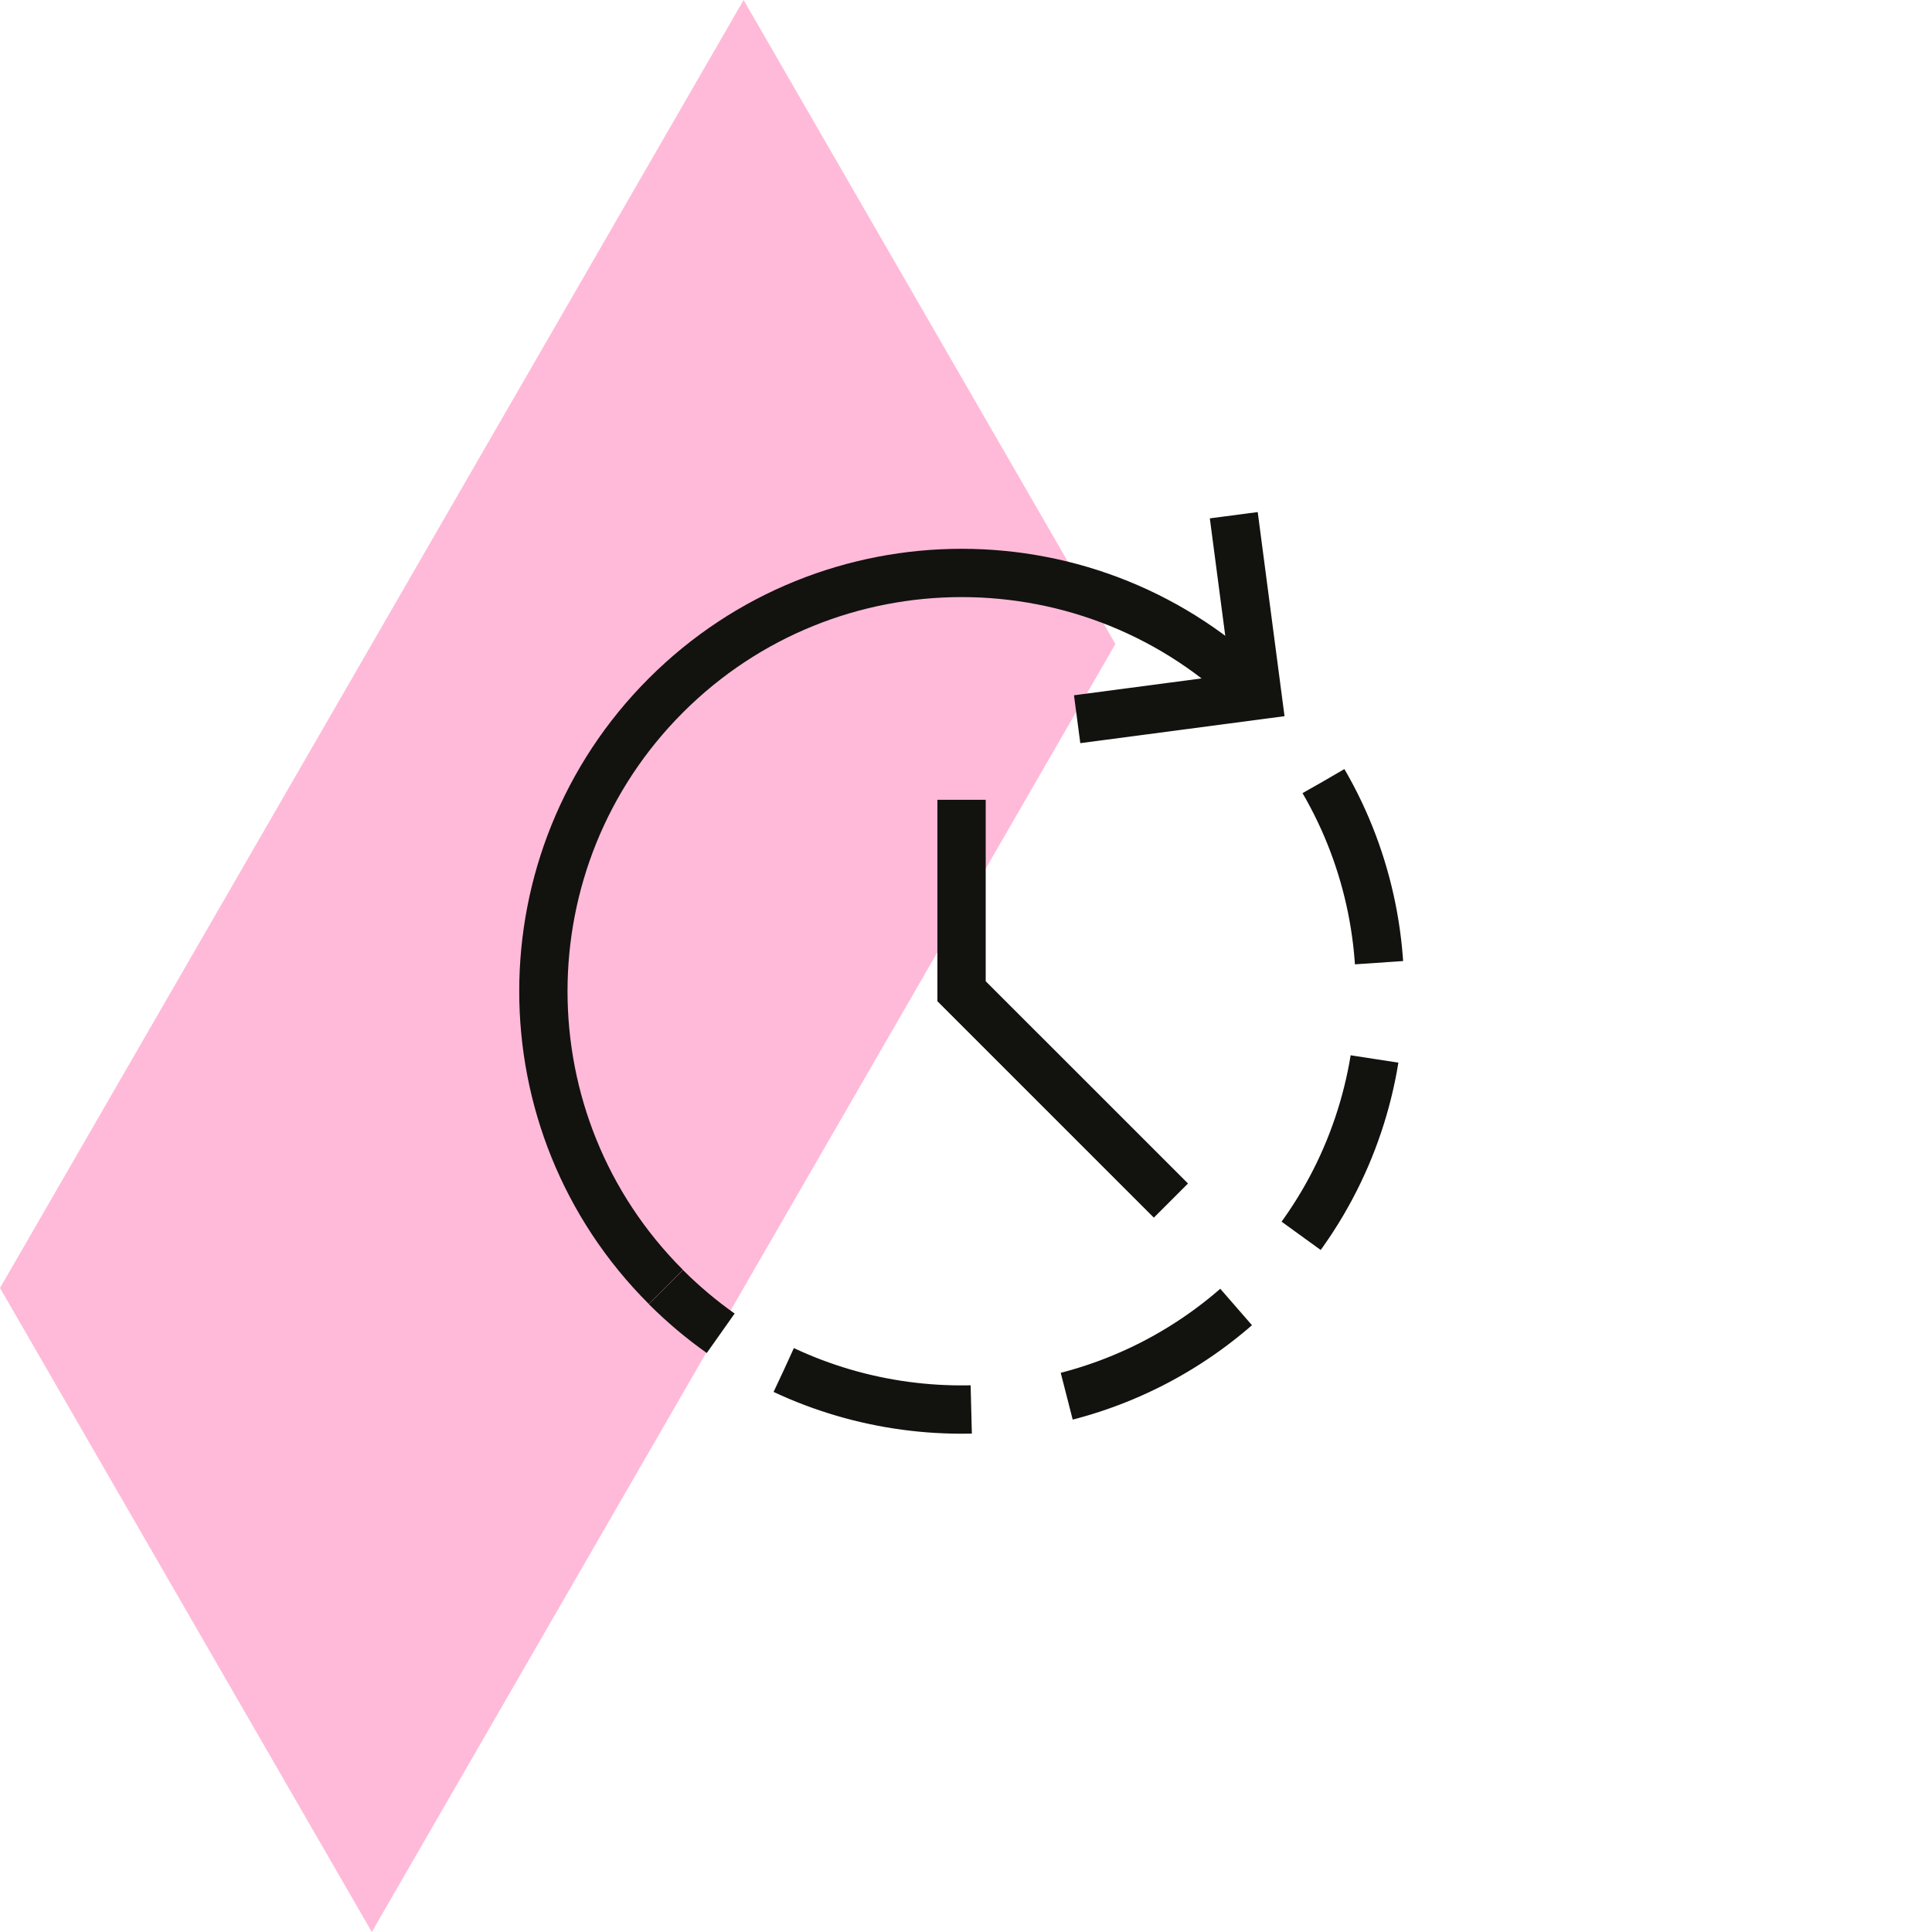
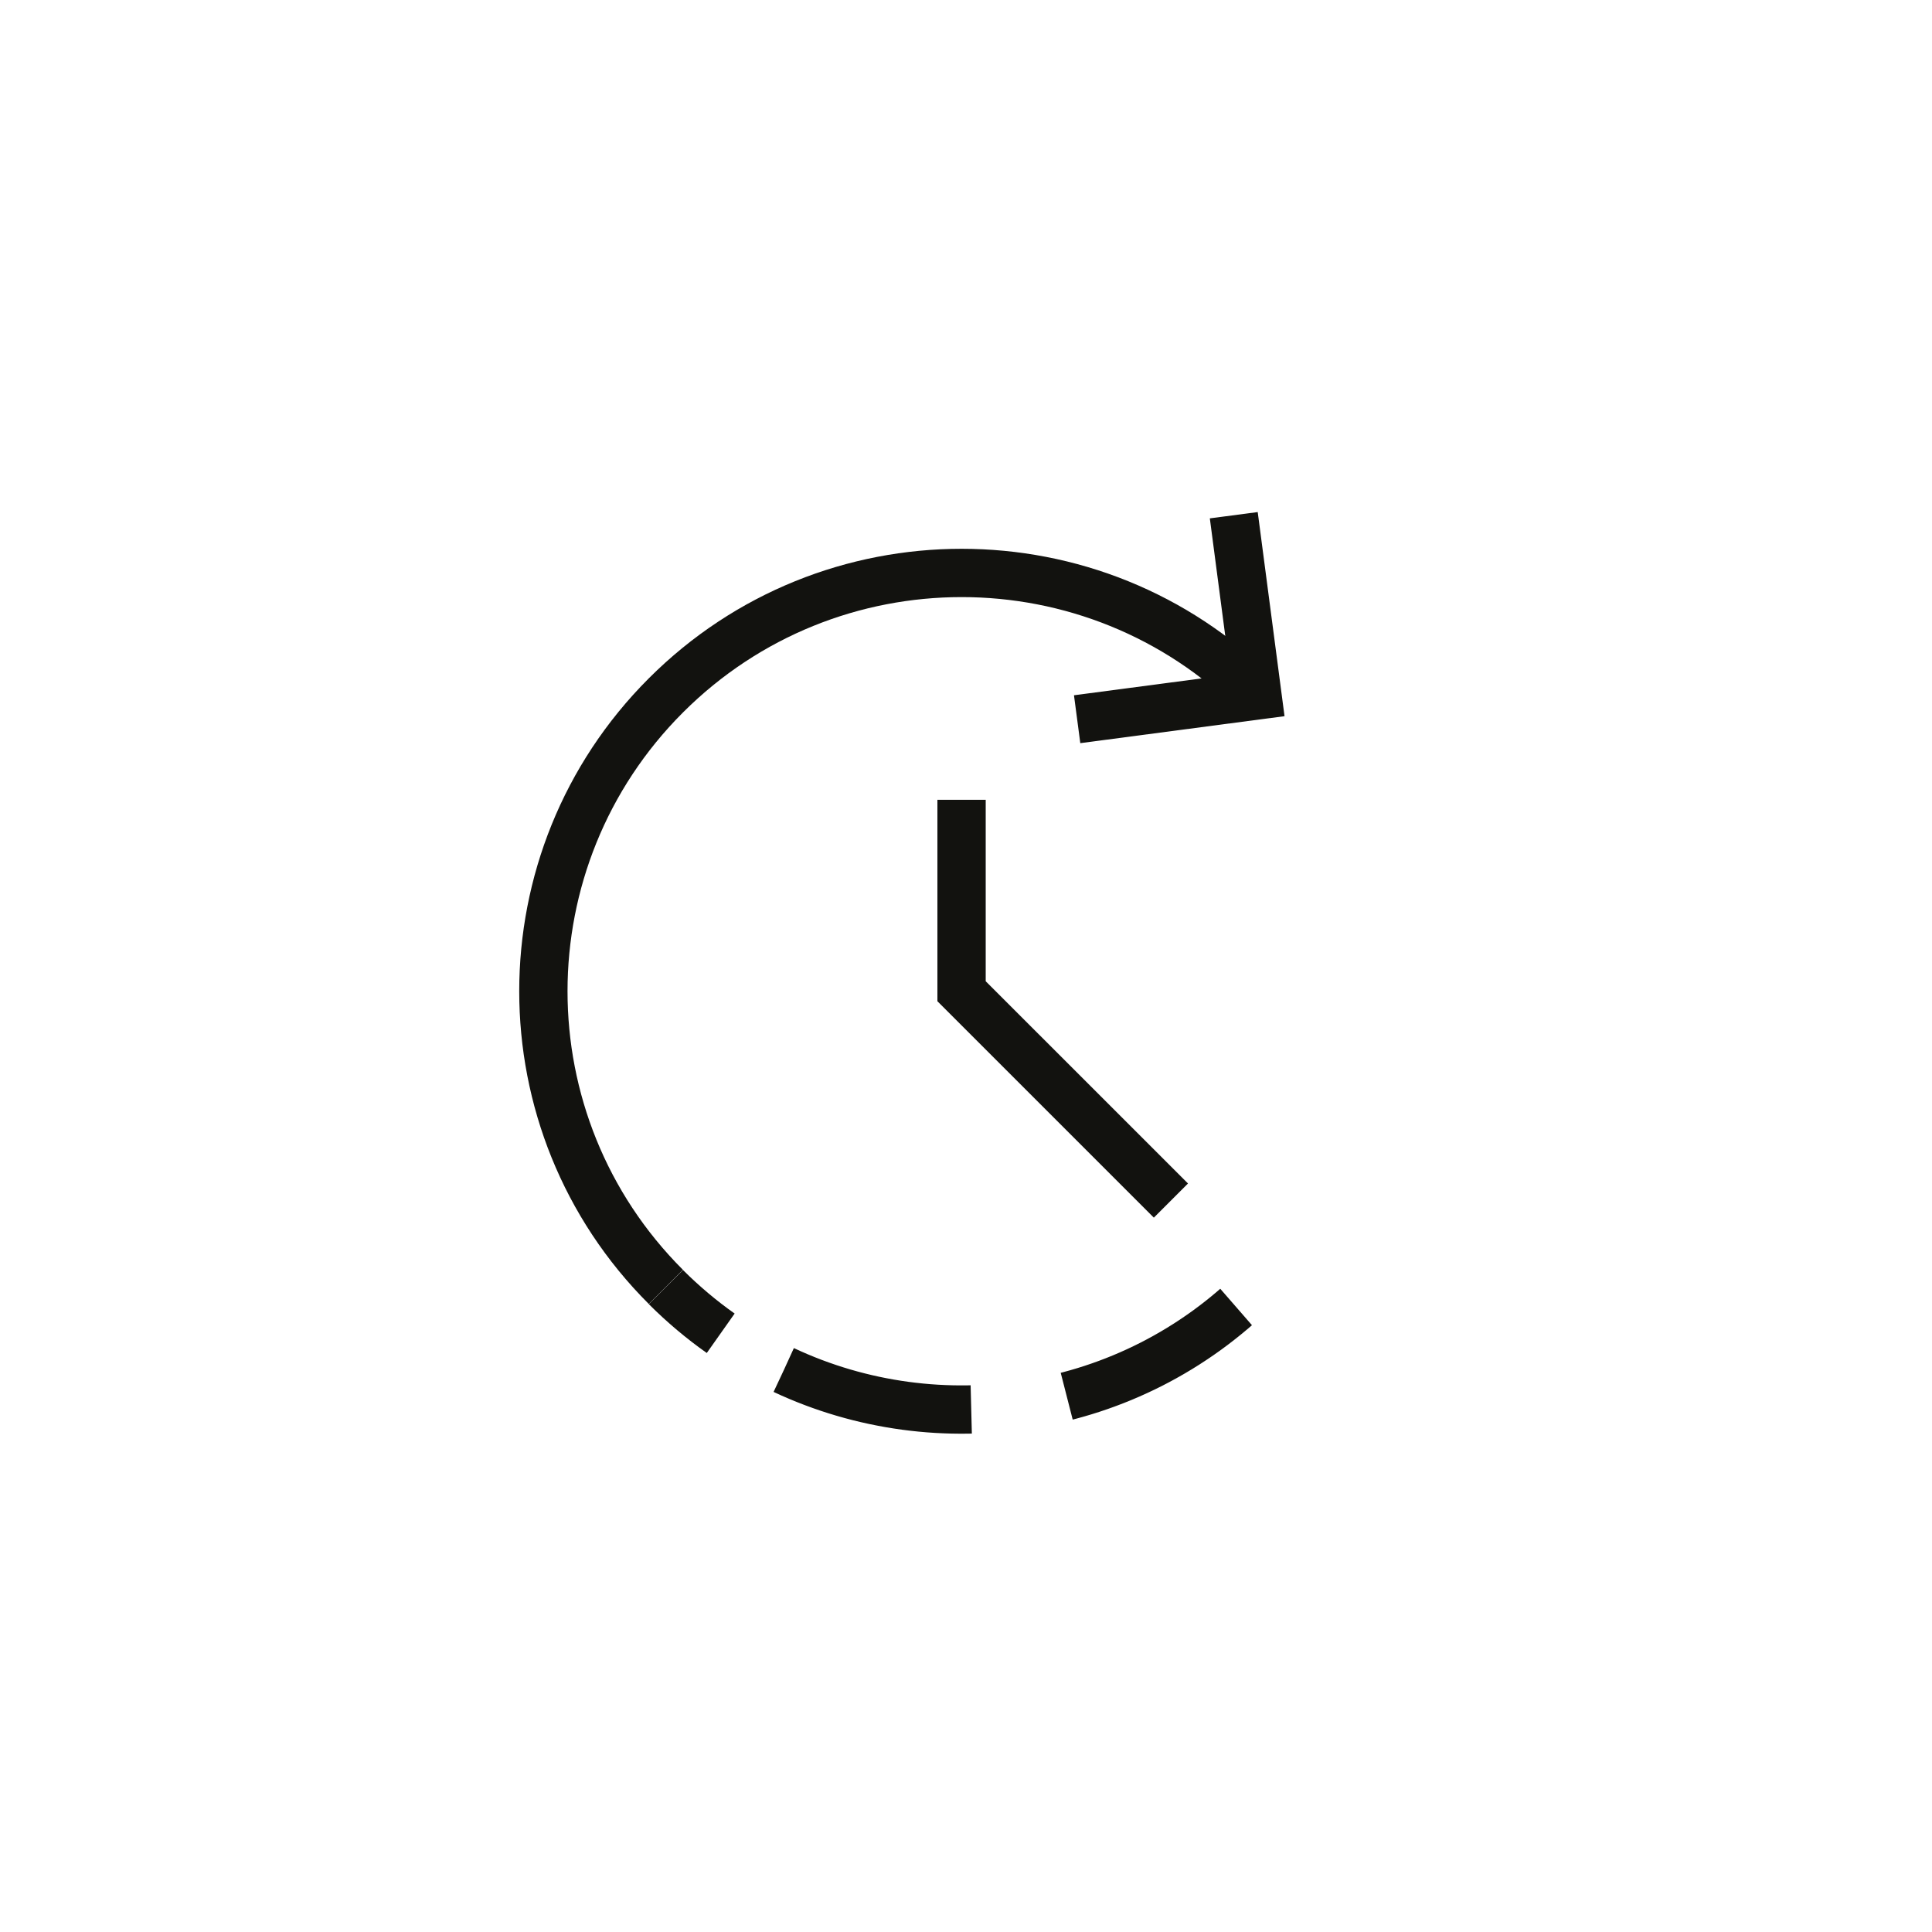
<svg xmlns="http://www.w3.org/2000/svg" width="80" height="80" viewBox="0 0 80 80" fill="none">
-   <path d="M30.791 0L15.396 26.667L0 53.333L15.396 80L30.791 53.333L46.187 26.667L30.791 0Z" fill="#FFBAD9" />
  <path d="M52.067 28.795C45.306 22.034 34.334 22.034 27.573 28.795C20.812 35.556 20.806 46.529 27.573 53.289" stroke="#12120F" stroke-width="2" stroke-miterlimit="10" />
  <path d="M51.088 21.334L52.068 28.795L44.602 29.781" stroke="#12120F" stroke-width="2" stroke-miterlimit="10" />
  <path d="M48.485 49.713L39.816 41.045V33.117" stroke="#12120F" stroke-width="2" stroke-miterlimit="10" />
  <path d="M27.574 53.295C28.286 54.007 29.05 54.648 29.843 55.208" stroke="#12120F" stroke-width="2" stroke-miterlimit="10" />
-   <path d="M32.457 56.731C38.874 59.741 46.766 58.598 52.069 53.295C57.75 47.614 58.66 38.974 54.804 32.348" stroke="#12120F" stroke-width="2" stroke-miterlimit="10" stroke-linejoin="round" stroke-dasharray="8 4" />
+   <path d="M32.457 56.731C38.874 59.741 46.766 58.598 52.069 53.295" stroke="#12120F" stroke-width="2" stroke-miterlimit="10" stroke-linejoin="round" stroke-dasharray="8 4" />
</svg>